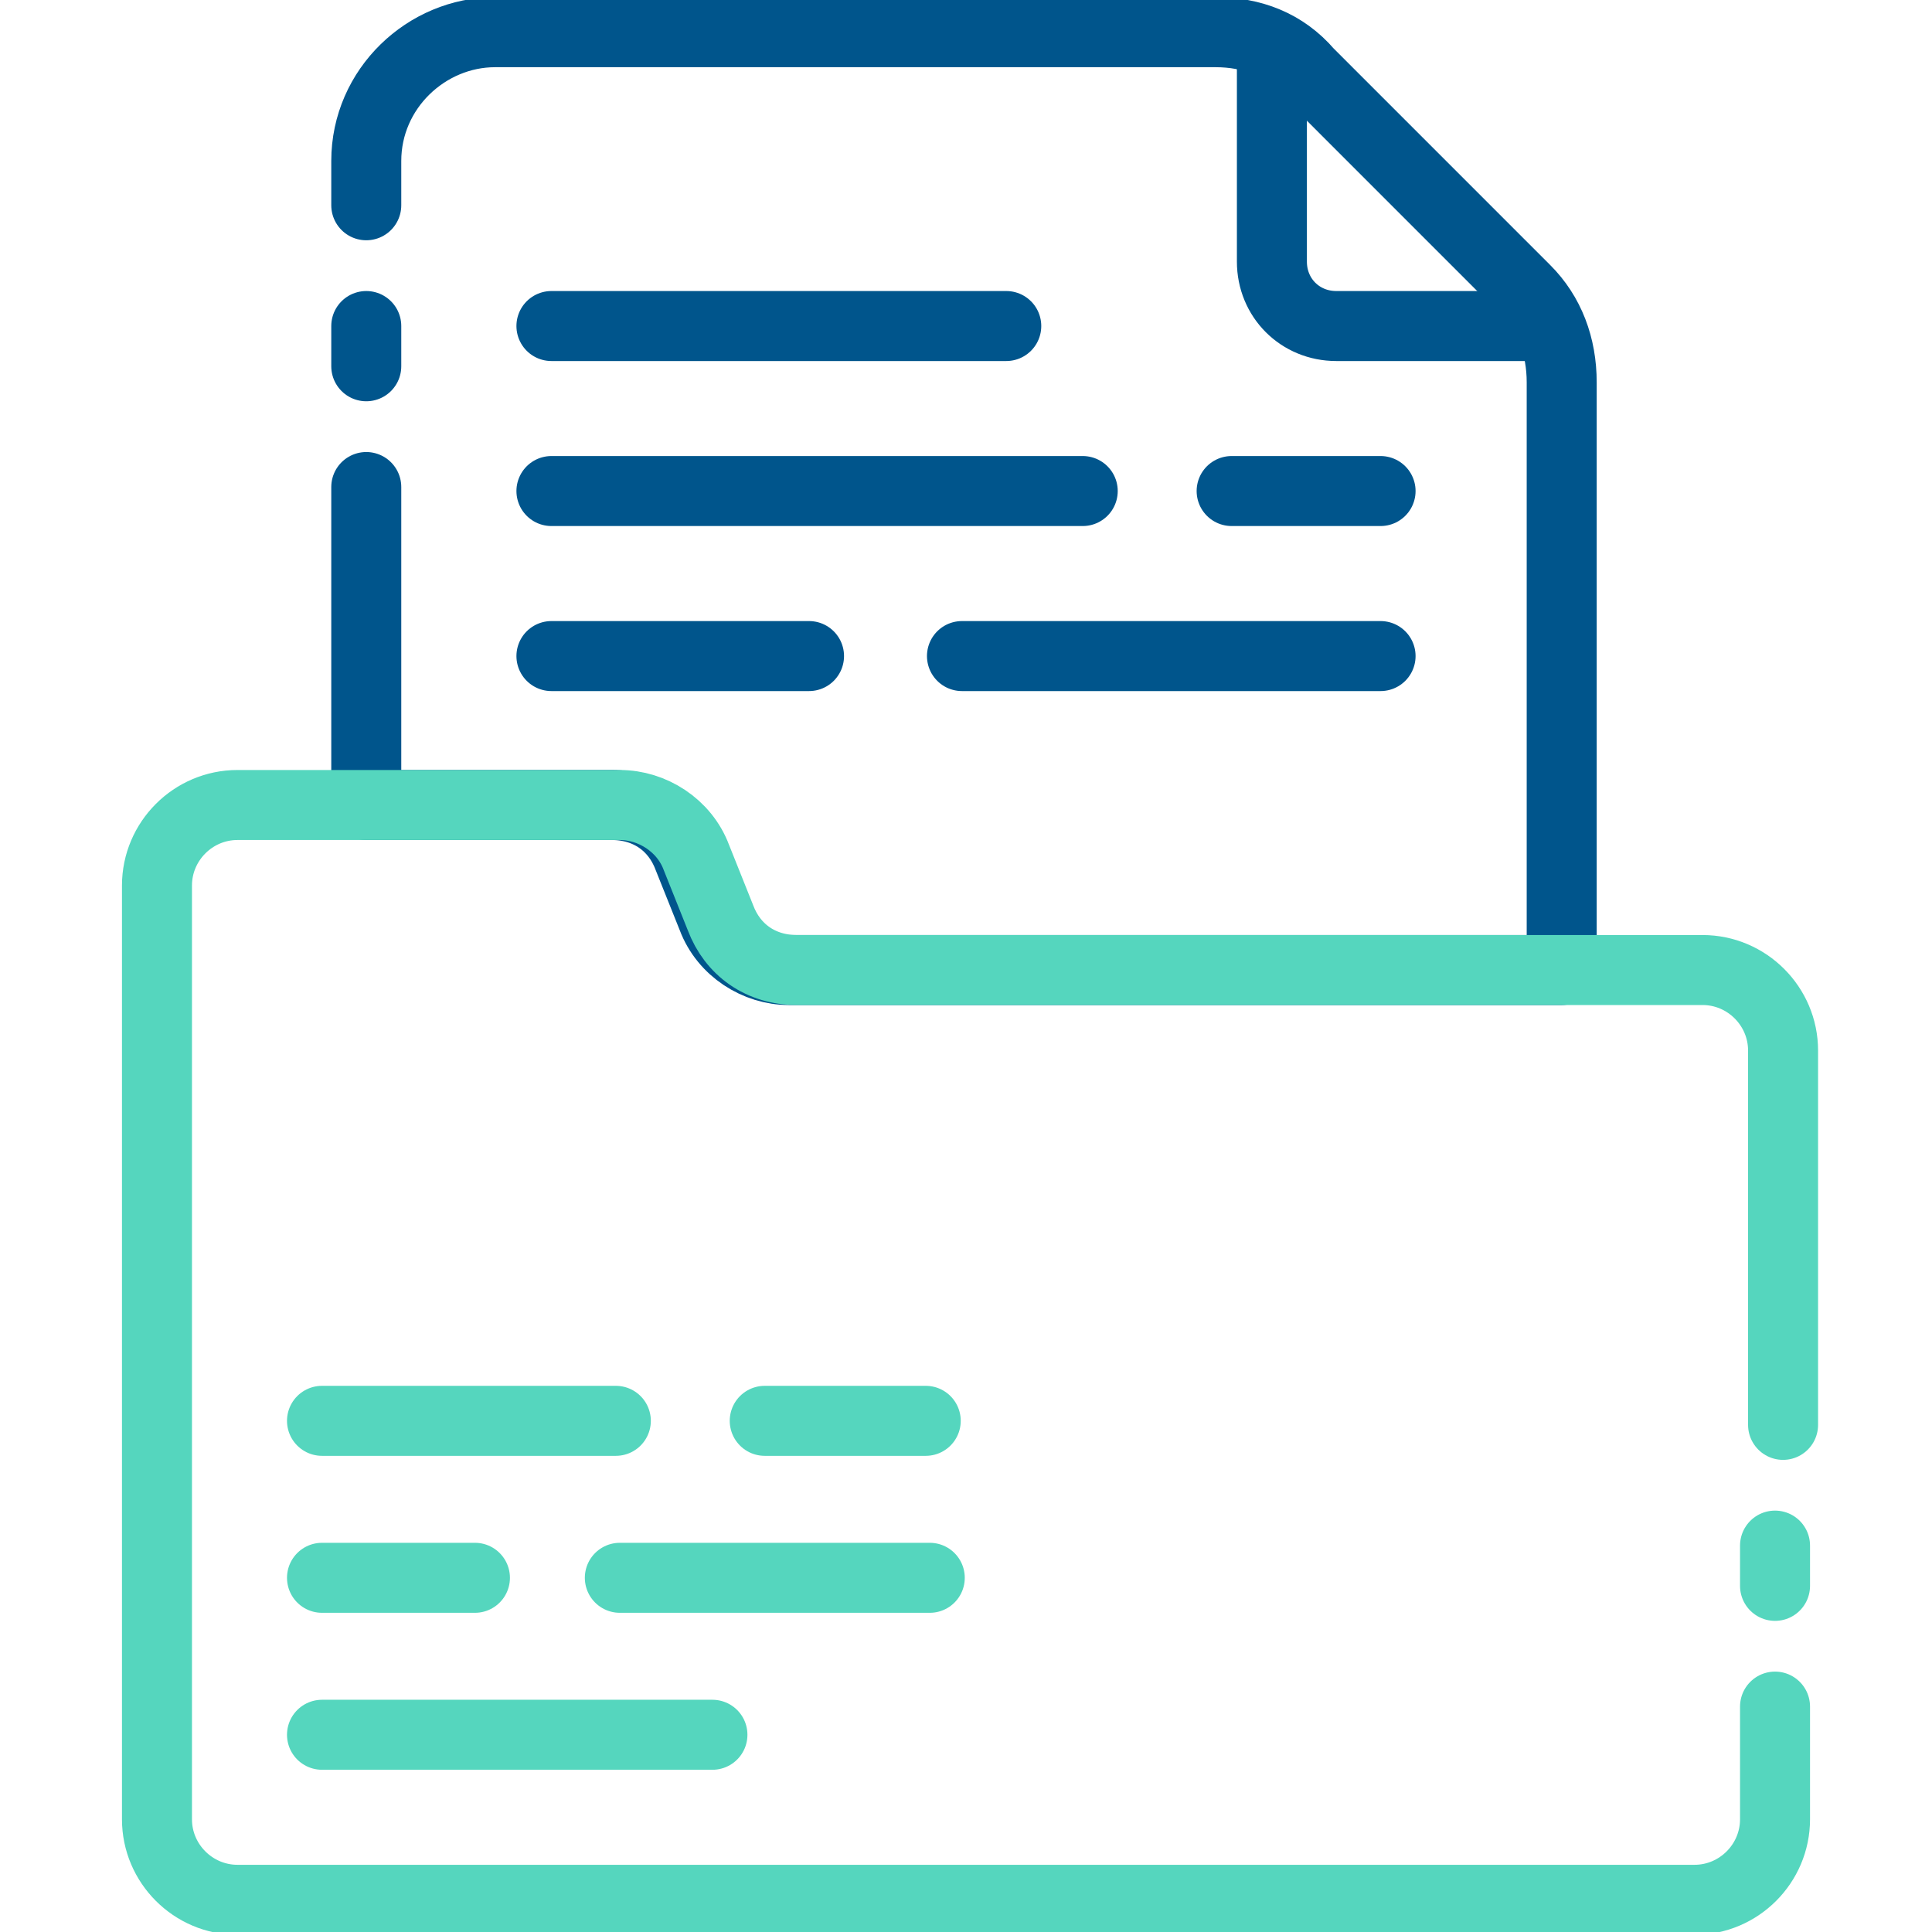
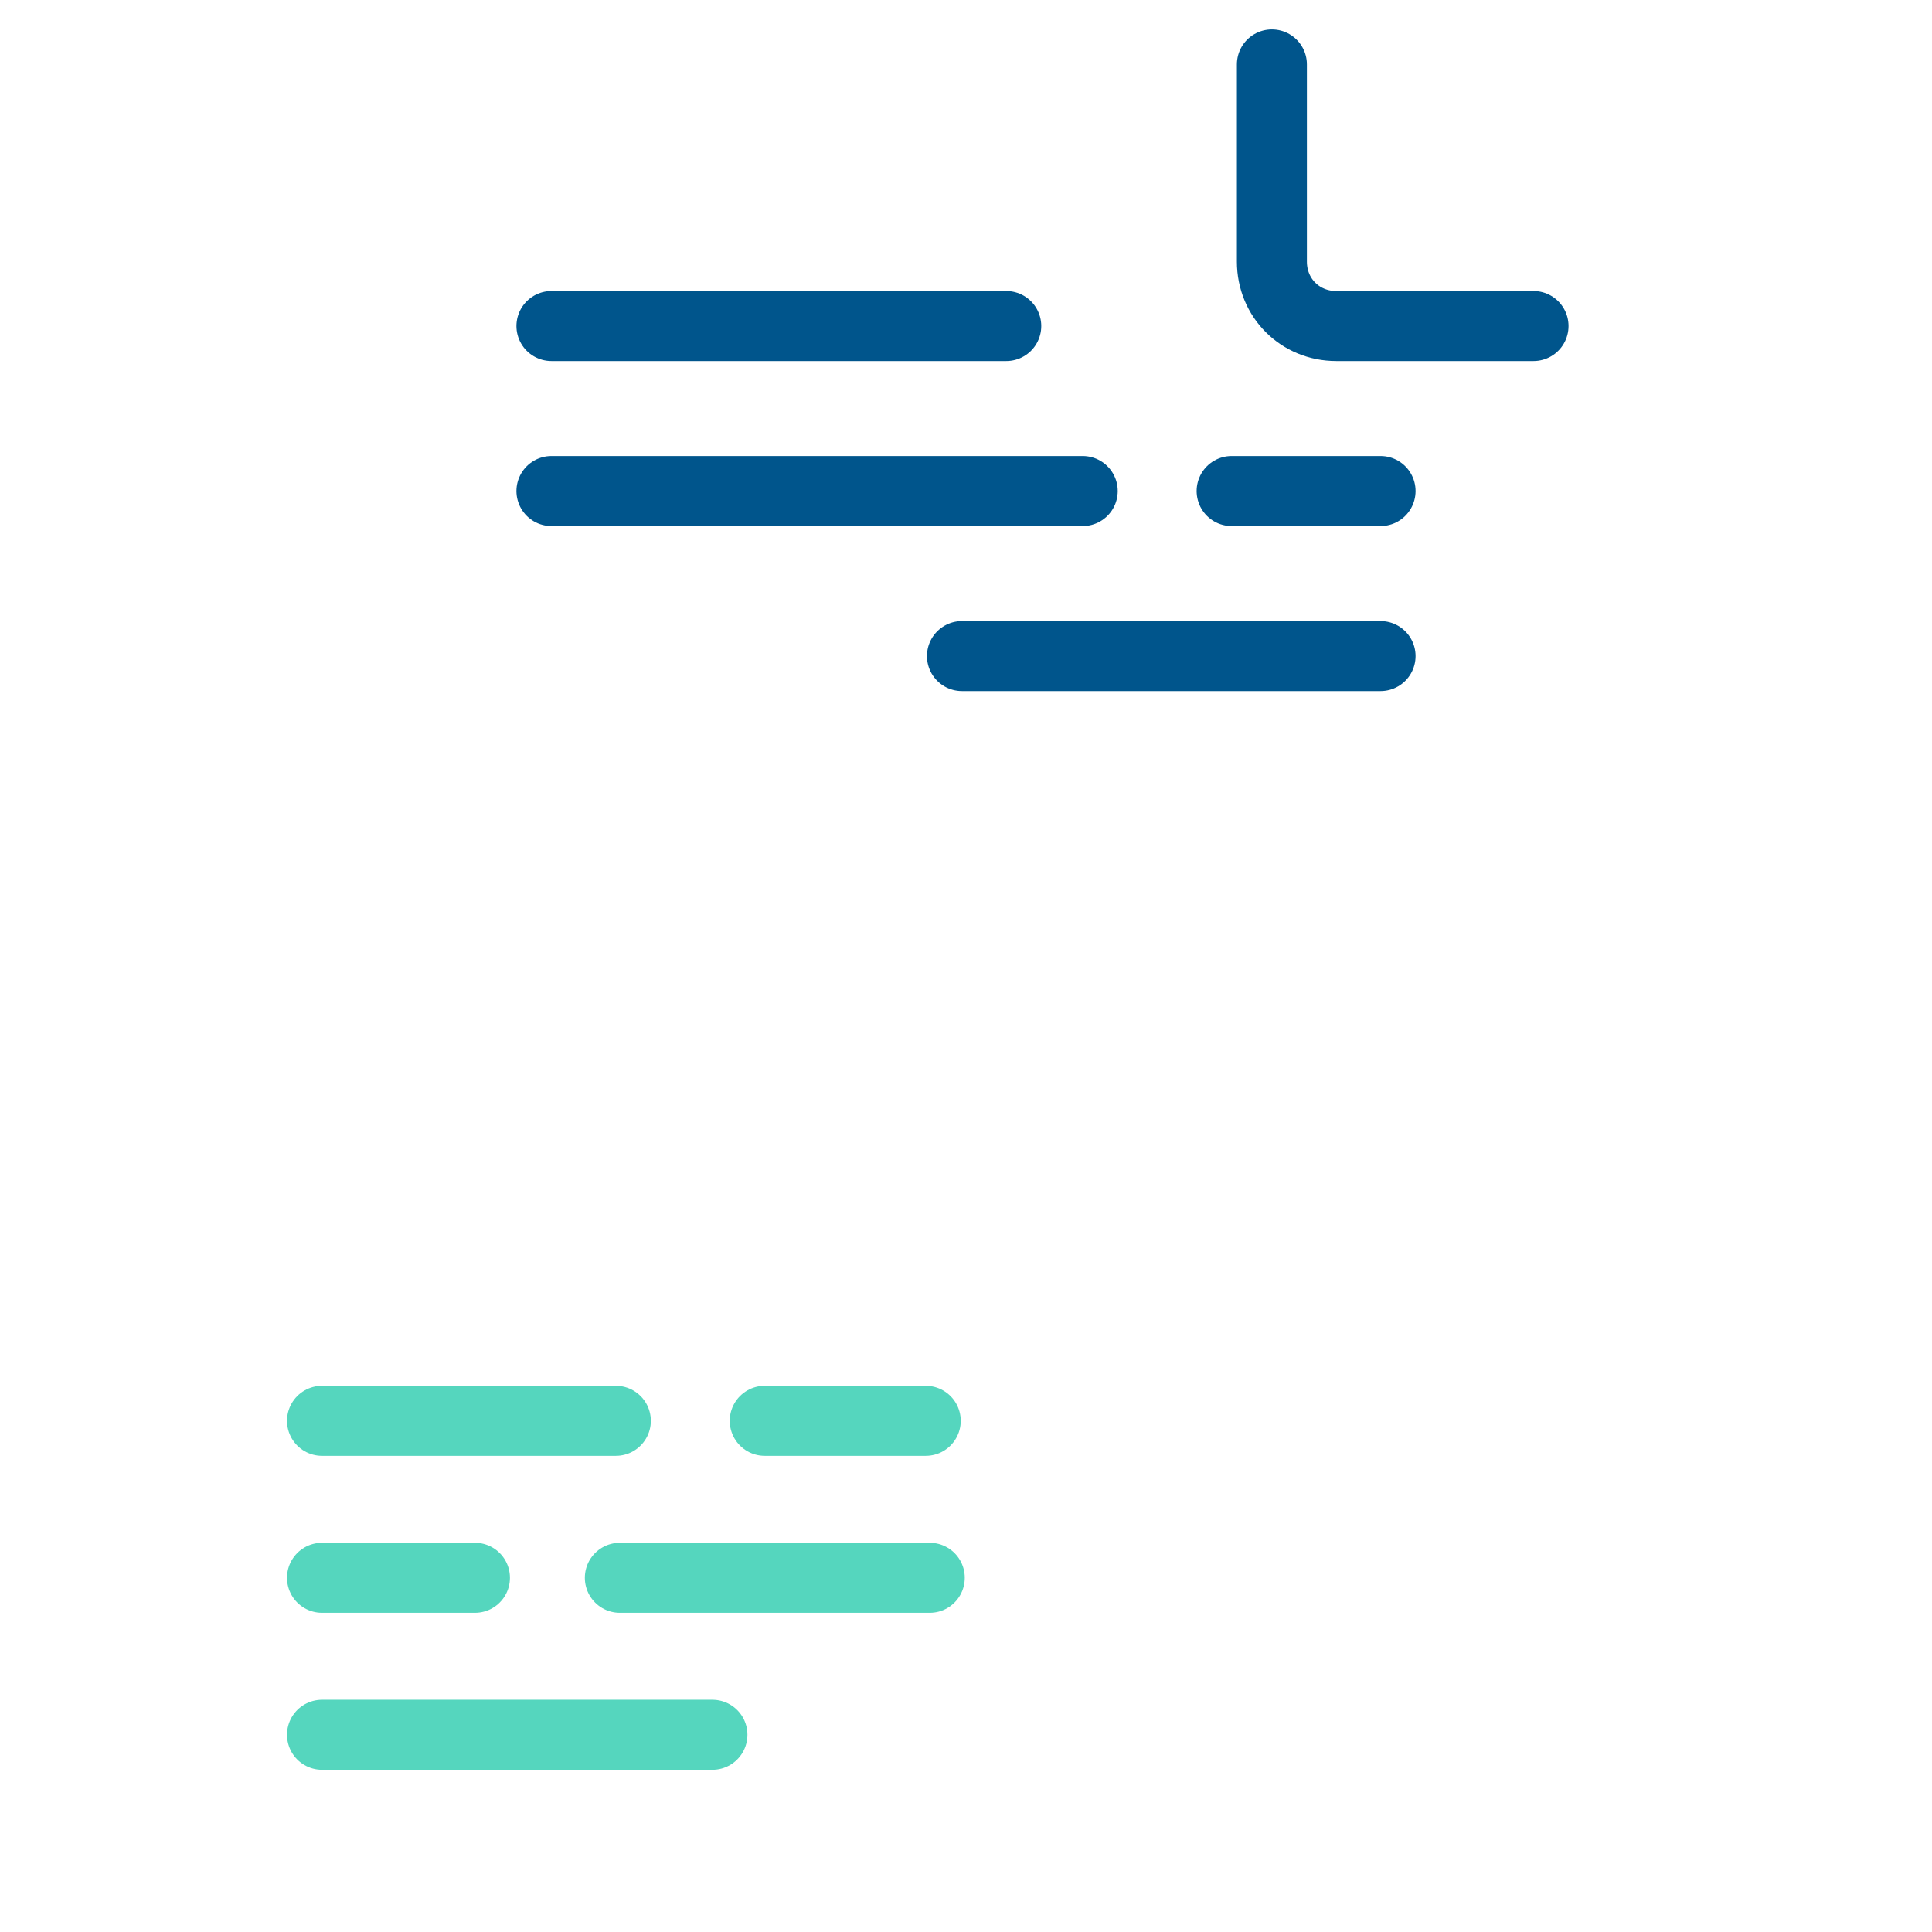
<svg xmlns="http://www.w3.org/2000/svg" width="69" height="69" viewBox="0 0 69 69" fill="none">
  <g clip-path="url(#clip0_2511_16958)">
-     <path d="M13.081 7.331V5.75C13.081 3.162 15.237 1.15 17.681 1.15H43.412C44.706 1.15 45.856 1.581 46.719 2.587L54.481 10.35C55.344 11.212 55.775 12.362 55.775 13.656V34.644H28.175C27.025 34.644 25.875 33.925 25.444 32.775L24.581 30.619C24.15 29.469 23.144 28.75 21.85 28.75H13.081V17.394" stroke="#00558C" stroke-width="2.5" stroke-miterlimit="10" stroke-linecap="round" stroke-linejoin="round" />
-     <path d="M13.081 13.081V11.644" stroke="#00558C" stroke-width="2.5" stroke-miterlimit="10" stroke-linecap="round" stroke-linejoin="round" />
    <path d="M54.769 11.644H47.725C46.431 11.644 45.425 10.637 45.425 9.344V2.3" stroke="#00558C" stroke-width="2.5" stroke-miterlimit="10" stroke-linecap="round" stroke-linejoin="round" />
    <path d="M35.938 11.644H19.694" stroke="#00558C" stroke-width="2.5" stroke-miterlimit="10" stroke-linecap="round" stroke-linejoin="round" />
    <path d="M38.669 17.537C32.344 17.537 26.019 17.537 19.694 17.537" stroke="#00558C" stroke-width="2.5" stroke-miterlimit="10" stroke-linecap="round" stroke-linejoin="round" />
    <path d="M49.306 17.537C47.581 17.537 45.856 17.537 43.987 17.537" stroke="#00558C" stroke-width="2.5" stroke-miterlimit="10" stroke-linecap="round" stroke-linejoin="round" />
-     <path d="M28.894 23.431C25.875 23.431 22.856 23.431 19.694 23.431" stroke="#00558C" stroke-width="2.5" stroke-miterlimit="10" stroke-linecap="round" stroke-linejoin="round" />
    <path d="M49.306 23.431C44.275 23.431 39.244 23.431 34.356 23.431" stroke="#00558C" stroke-width="2.5" stroke-miterlimit="10" stroke-linecap="round" stroke-linejoin="round" />
-     <path d="M63.394 60.95V64.975C63.394 66.556 62.1 67.85 60.519 67.85H8.481C6.9 67.85 5.606 66.556 5.606 64.975V31.625C5.606 30.044 6.9 28.75 8.481 28.75H22.137C23.288 28.75 24.438 29.469 24.869 30.619L25.731 32.775C26.163 33.925 27.169 34.644 28.462 34.644H60.806C62.388 34.644 63.681 35.938 63.681 37.519V50.888" stroke="#55D6BE" stroke-width="2.5" stroke-miterlimit="10" stroke-linecap="round" stroke-linejoin="round" />
-     <path d="M63.394 55.2V56.638" stroke="#55D6BE" stroke-width="2.5" stroke-miterlimit="10" stroke-linecap="round" stroke-linejoin="round" />
    <path d="M11.5 61.956H25.444" stroke="#55D6BE" stroke-width="2.5" stroke-miterlimit="10" stroke-linecap="round" stroke-linejoin="round" />
    <path d="M22.137 56.35H33.206" stroke="#55D6BE" stroke-width="2.5" stroke-miterlimit="10" stroke-linecap="round" stroke-linejoin="round" />
    <path d="M11.5 56.35H16.962" stroke="#55D6BE" stroke-width="2.5" stroke-miterlimit="10" stroke-linecap="round" stroke-linejoin="round" />
    <path d="M27.312 50.744H33.062" stroke="#55D6BE" stroke-width="2.5" stroke-miterlimit="10" stroke-linecap="round" stroke-linejoin="round" />
    <path d="M11.5 50.744H21.994" stroke="#55D6BE" stroke-width="2.5" stroke-miterlimit="10" stroke-linecap="round" stroke-linejoin="round" />
  </g>
  <defs>
    <clipPath id="clip0_2511_16958">
      <rect width="69" height="69" fill="white" />
    </clipPath>
  </defs>
</svg>